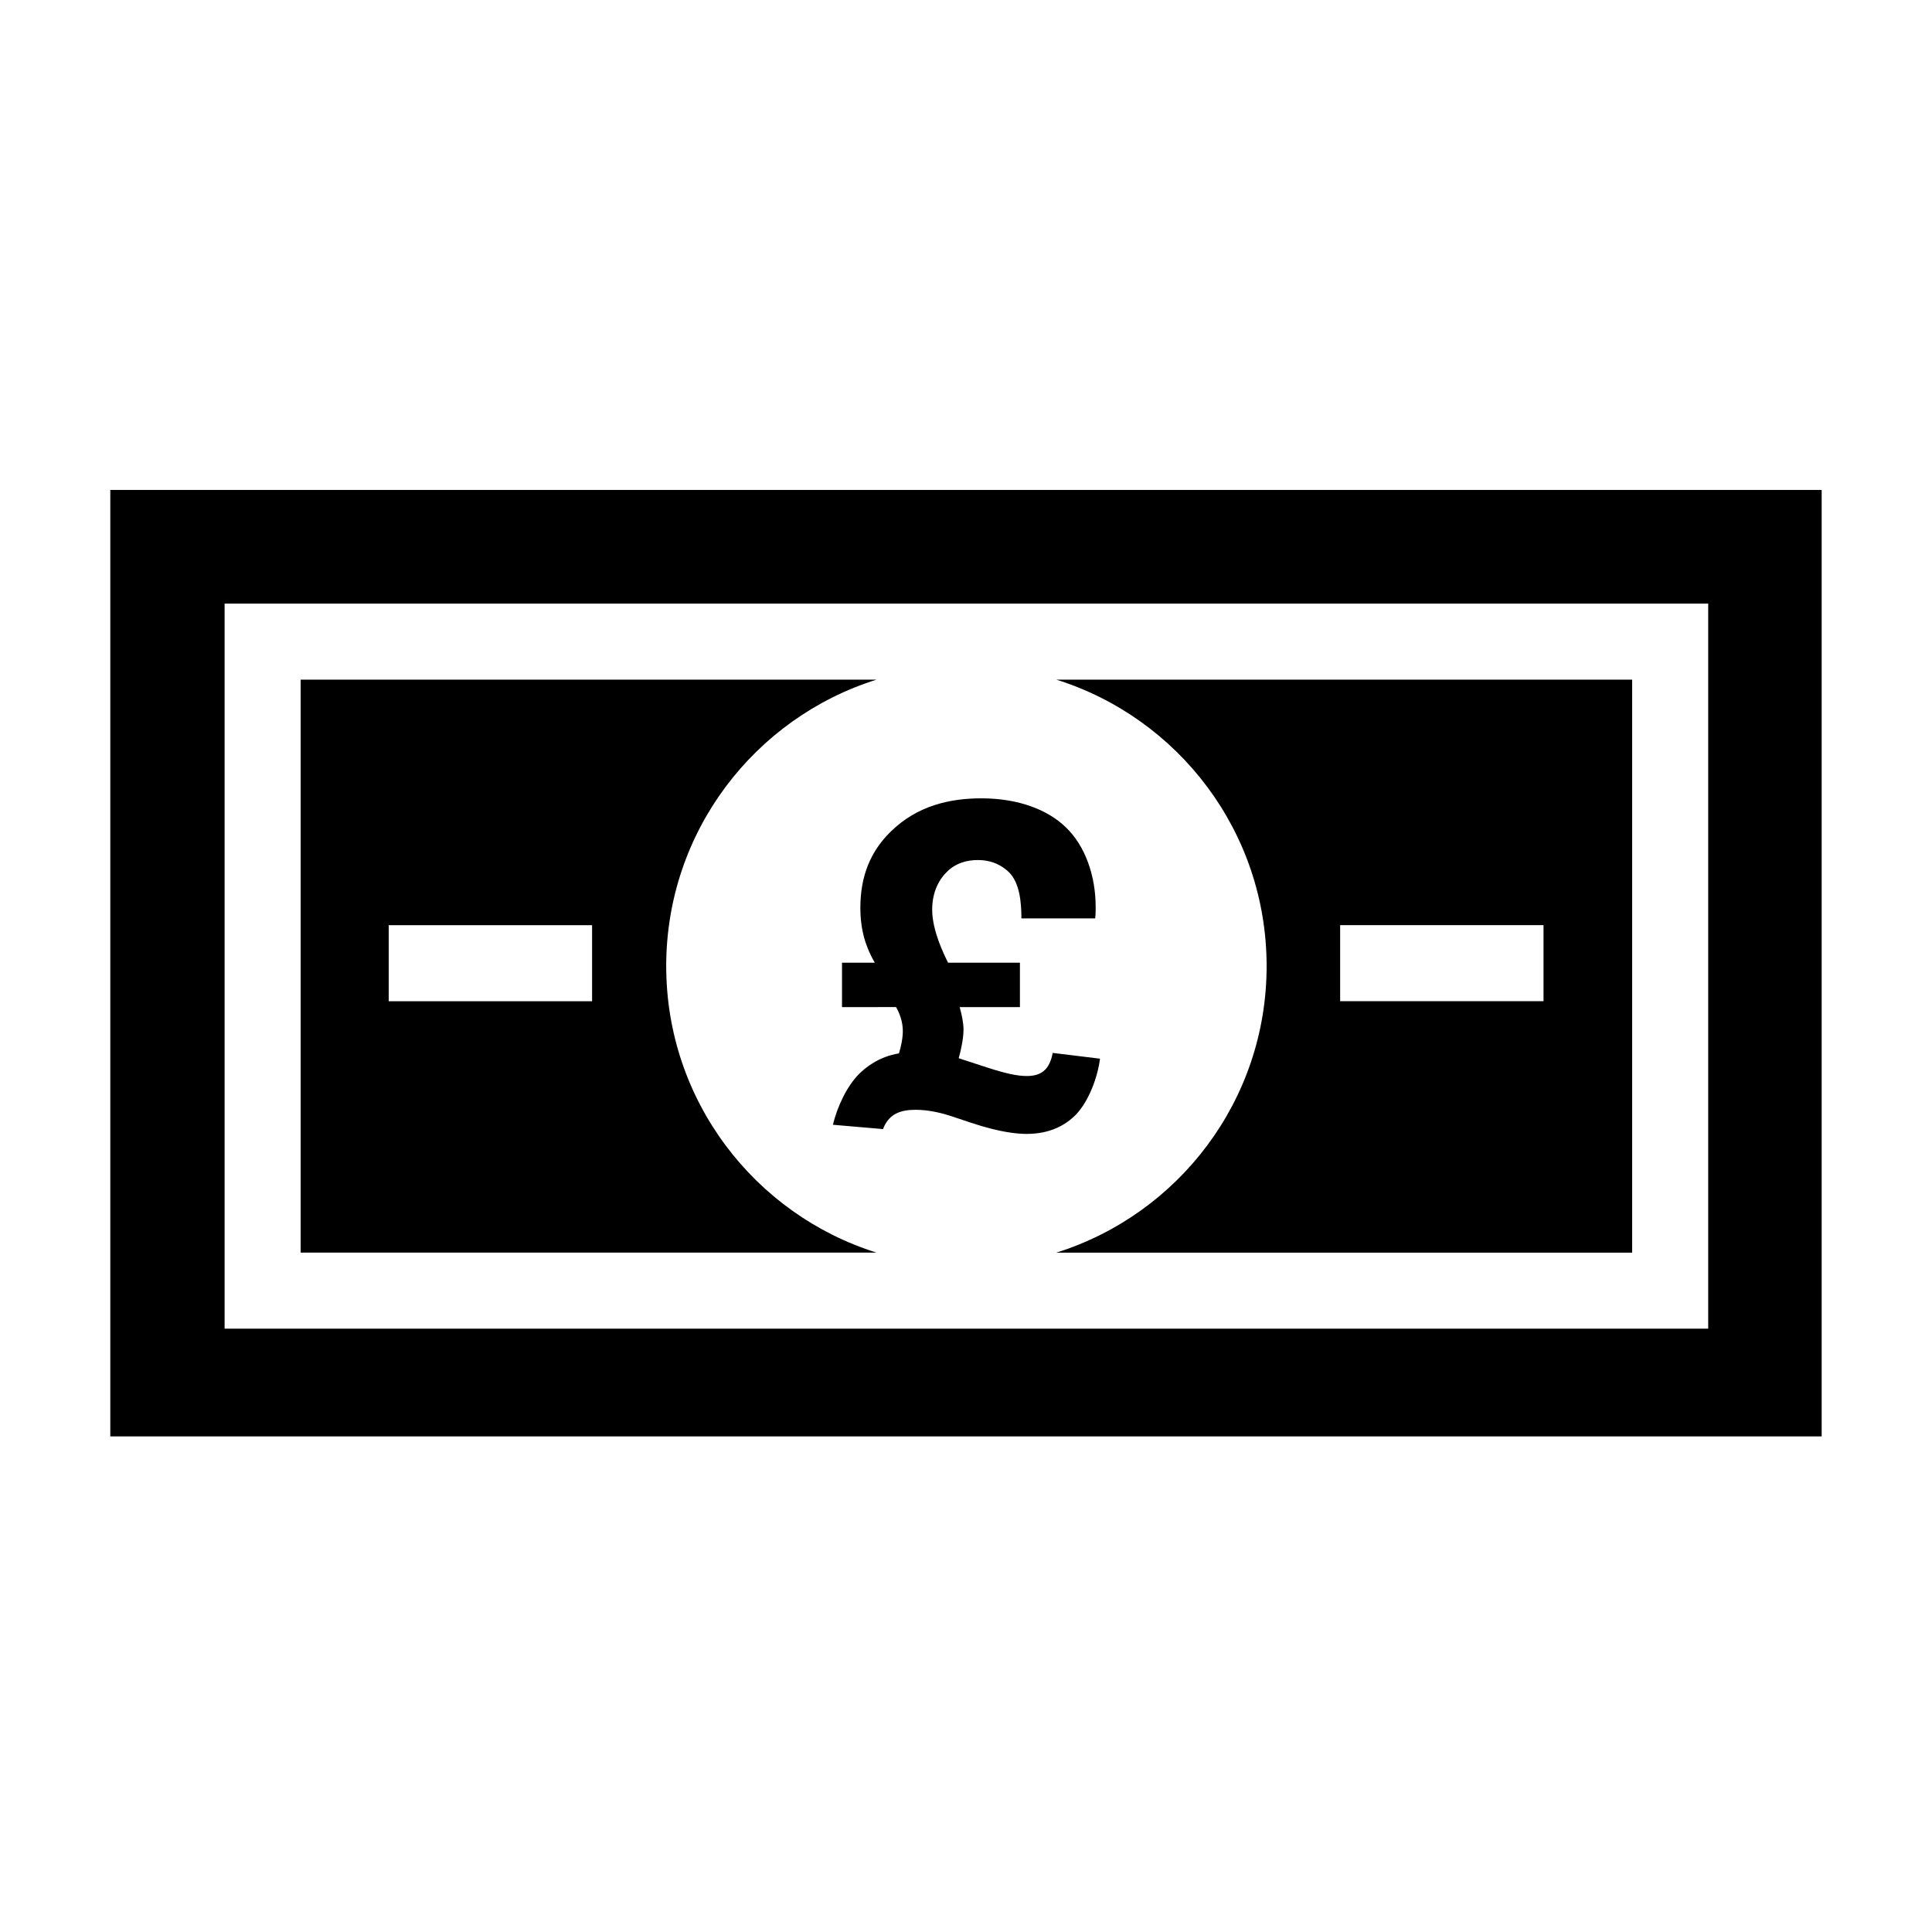
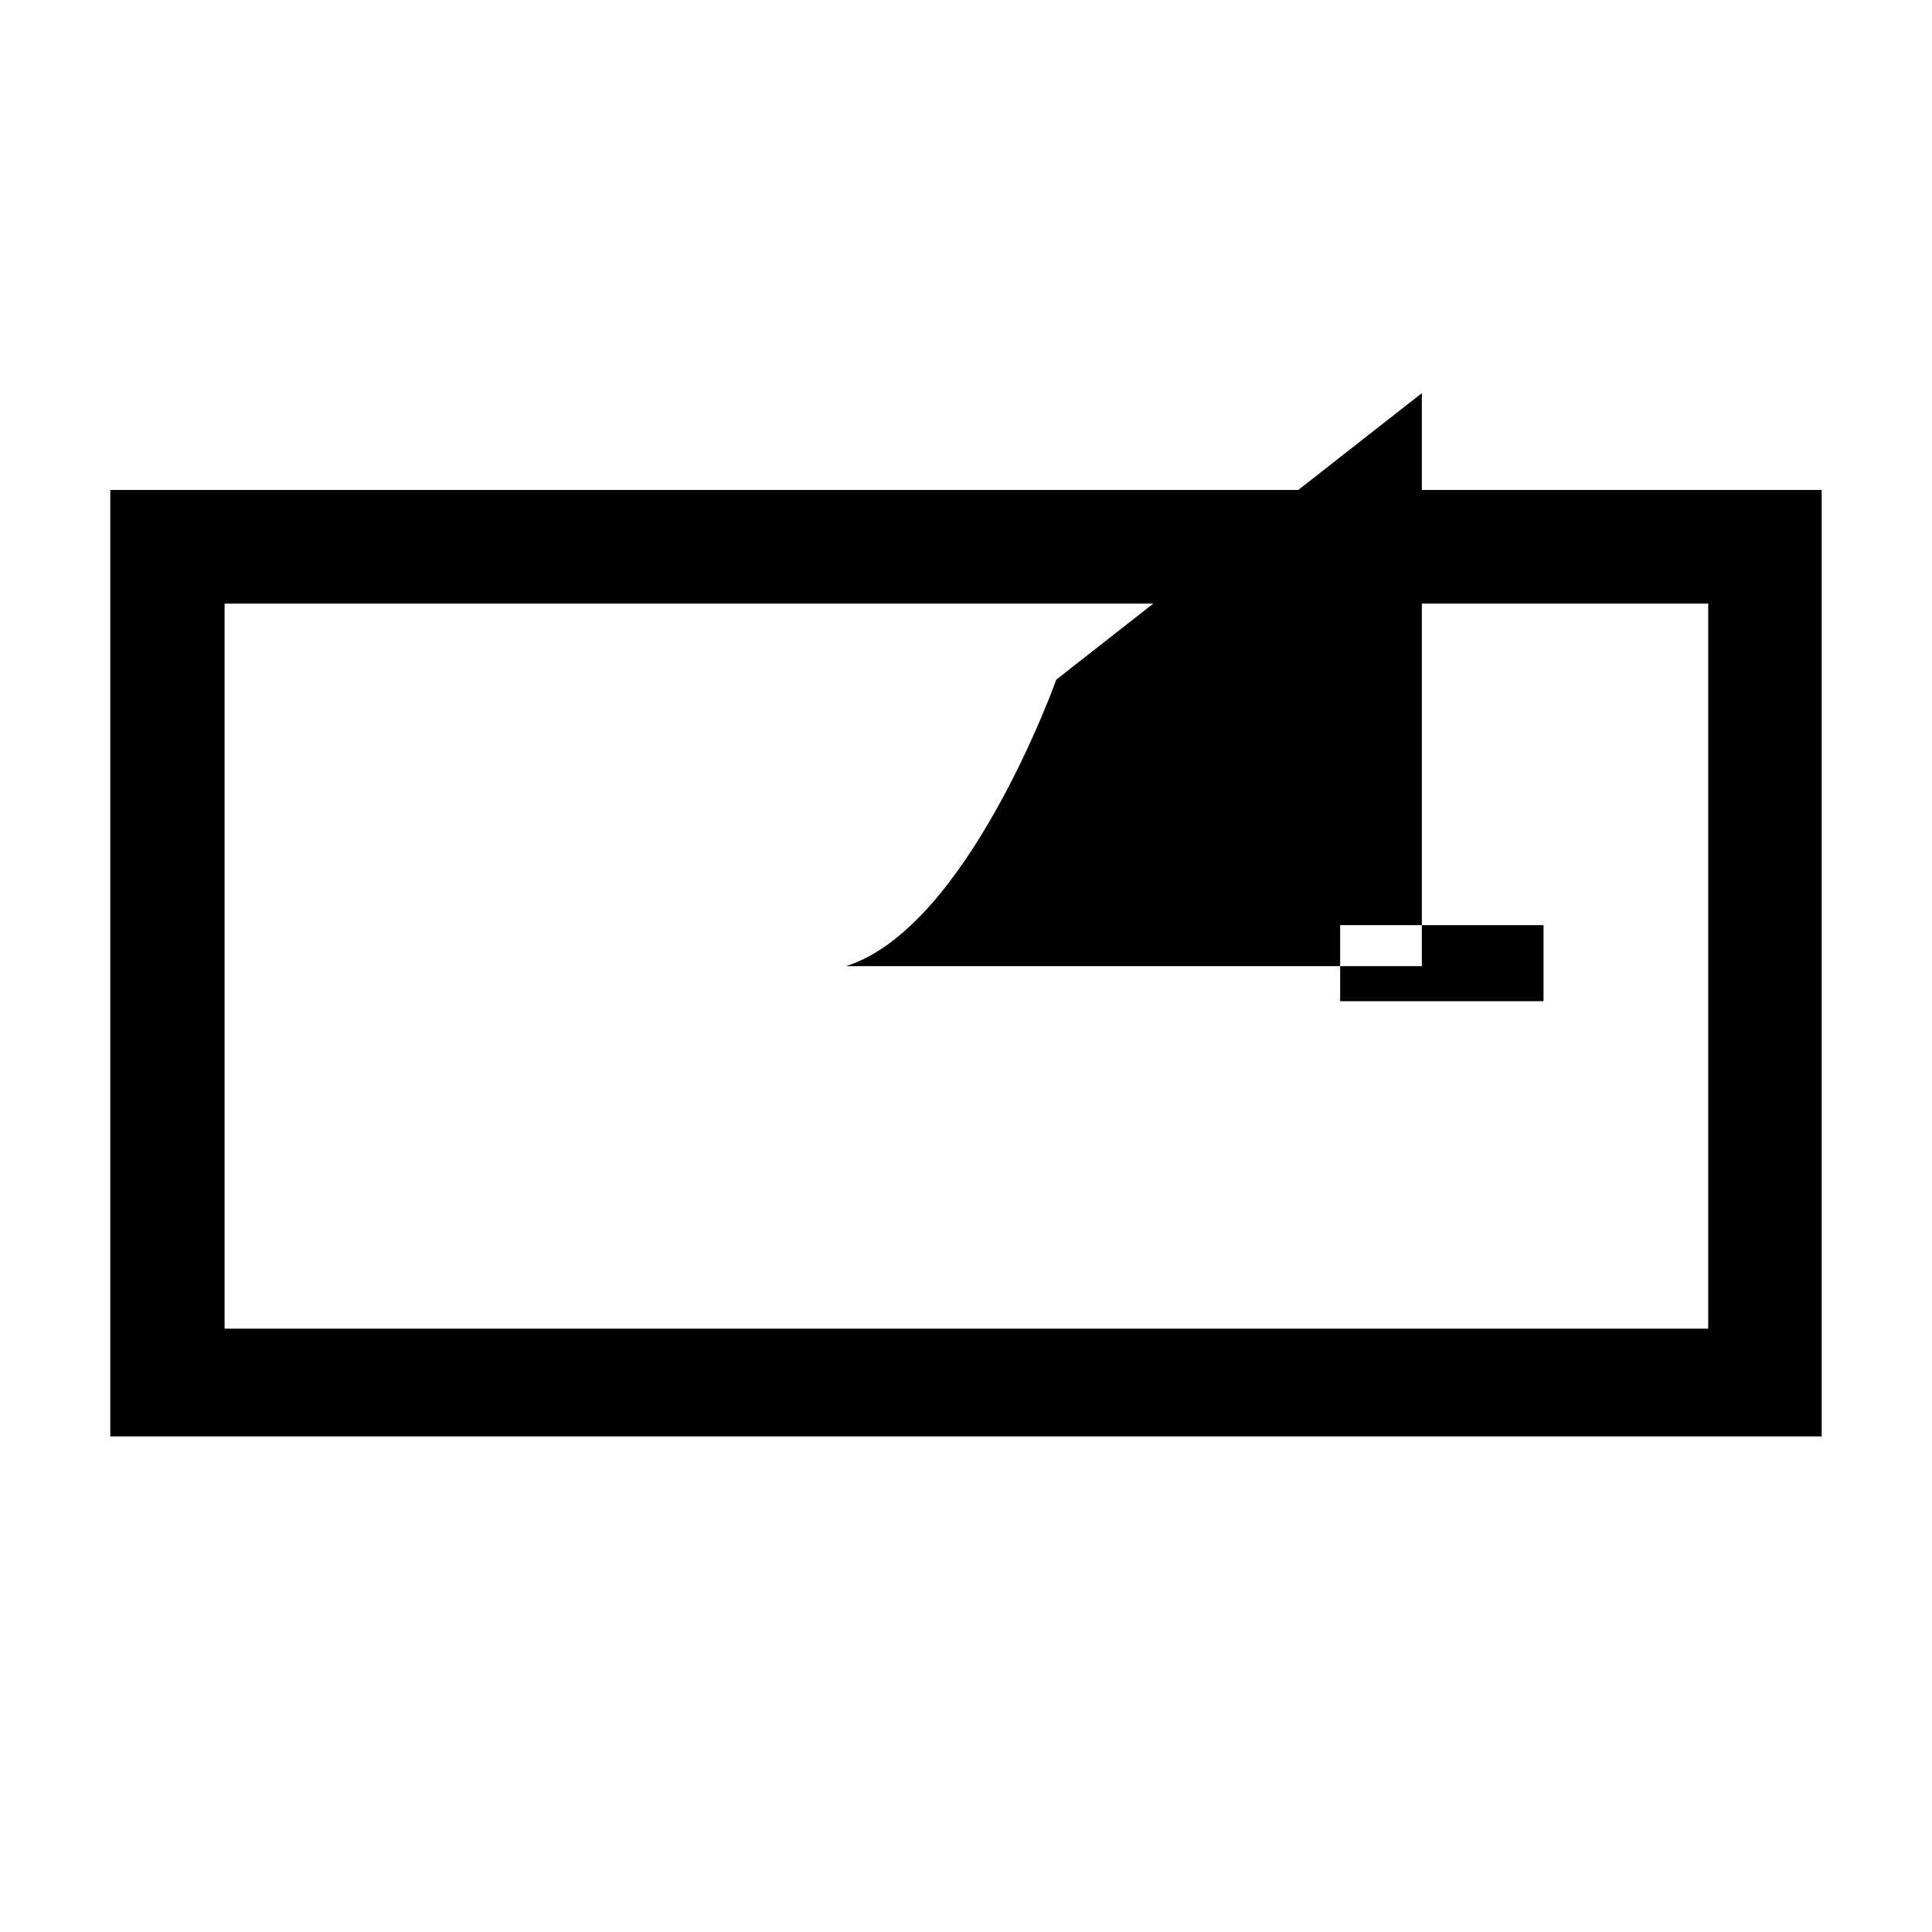
<svg xmlns="http://www.w3.org/2000/svg" fill="#000000" width="800px" height="800px" version="1.1" viewBox="144 144 512 512">
  <g>
    <path d="m173.23 273.84v250.82h453.53v-250.82zm423.46 222.27h-393.17v-192.15h393.17z" />
-     <path d="m423.93 324.11c32.301 10.125 55.738 40.285 55.738 75.926s-23.438 65.797-55.738 75.926h152.61v-151.85zm129.12 85.219h-53.898v-20.152h53.898z" />
-     <path d="m320.55 400.04c0-35.641 23.438-65.797 55.738-75.926h-152.61v151.84h152.61c-32.301-10.125-55.734-40.285-55.734-75.918zm-19.645 9.293h-53.895v-20.152h53.898v20.152z" />
-     <path d="m367.14 410.89v-11.758h8.691c-2.297-3.953-3.828-8.43-3.828-14.559 0-8.566 2.812-15.086 8.055-20.191 7.023-6.902 15.715-8.816 24.027-8.816 10.09 0 17.766 3.195 22.359 7.668 5.234 4.984 7.918 13.035 7.918 21.086 0 1.02 0 2.039-0.125 3.062h-19.555c0-4.473-0.508-9.332-3.195-12.137-1.543-1.535-4.211-3.324-8.305-3.324-2.941 0-5.754 0.766-8.055 2.938-2.176 2.047-4.09 5.371-4.09 10.223 0 5.496 3.066 11.754 4.211 14.051h19.043v11.758h-15.973c0.508 1.789 1.02 4.09 1.02 6.004 0 2.176-0.637 5.371-1.281 7.543l7.422 2.422c5.109 1.664 8.176 2.297 10.605 2.297 1.531 0 3.578-0.25 4.984-1.777 1.02-1.027 1.664-2.941 1.914-4.348l12.531 1.531c-0.645 4.984-2.941 11.125-6.262 14.699-2.812 2.934-7.031 5.234-13.164 5.234-2.051 0-6.648-0.25-14.691-2.934l-4.984-1.664c-2.684-0.898-6.141-1.789-9.719-1.789-1.652 0-4.336 0.125-6.262 1.664-1.02 0.77-1.914 2.039-2.422 3.445l-13.285-1.145c1.145-4.734 3.703-10.227 6.898-13.422 1.789-1.789 5.246-4.602 10.605-5.496 0.52-1.652 1.027-3.953 1.027-5.879 0-1.652-0.383-3.953-1.789-6.387z" />
+     <path d="m423.93 324.11s-23.438 65.797-55.738 75.926h152.61v-151.85zm129.12 85.219h-53.898v-20.152h53.898z" />
  </g>
</svg>